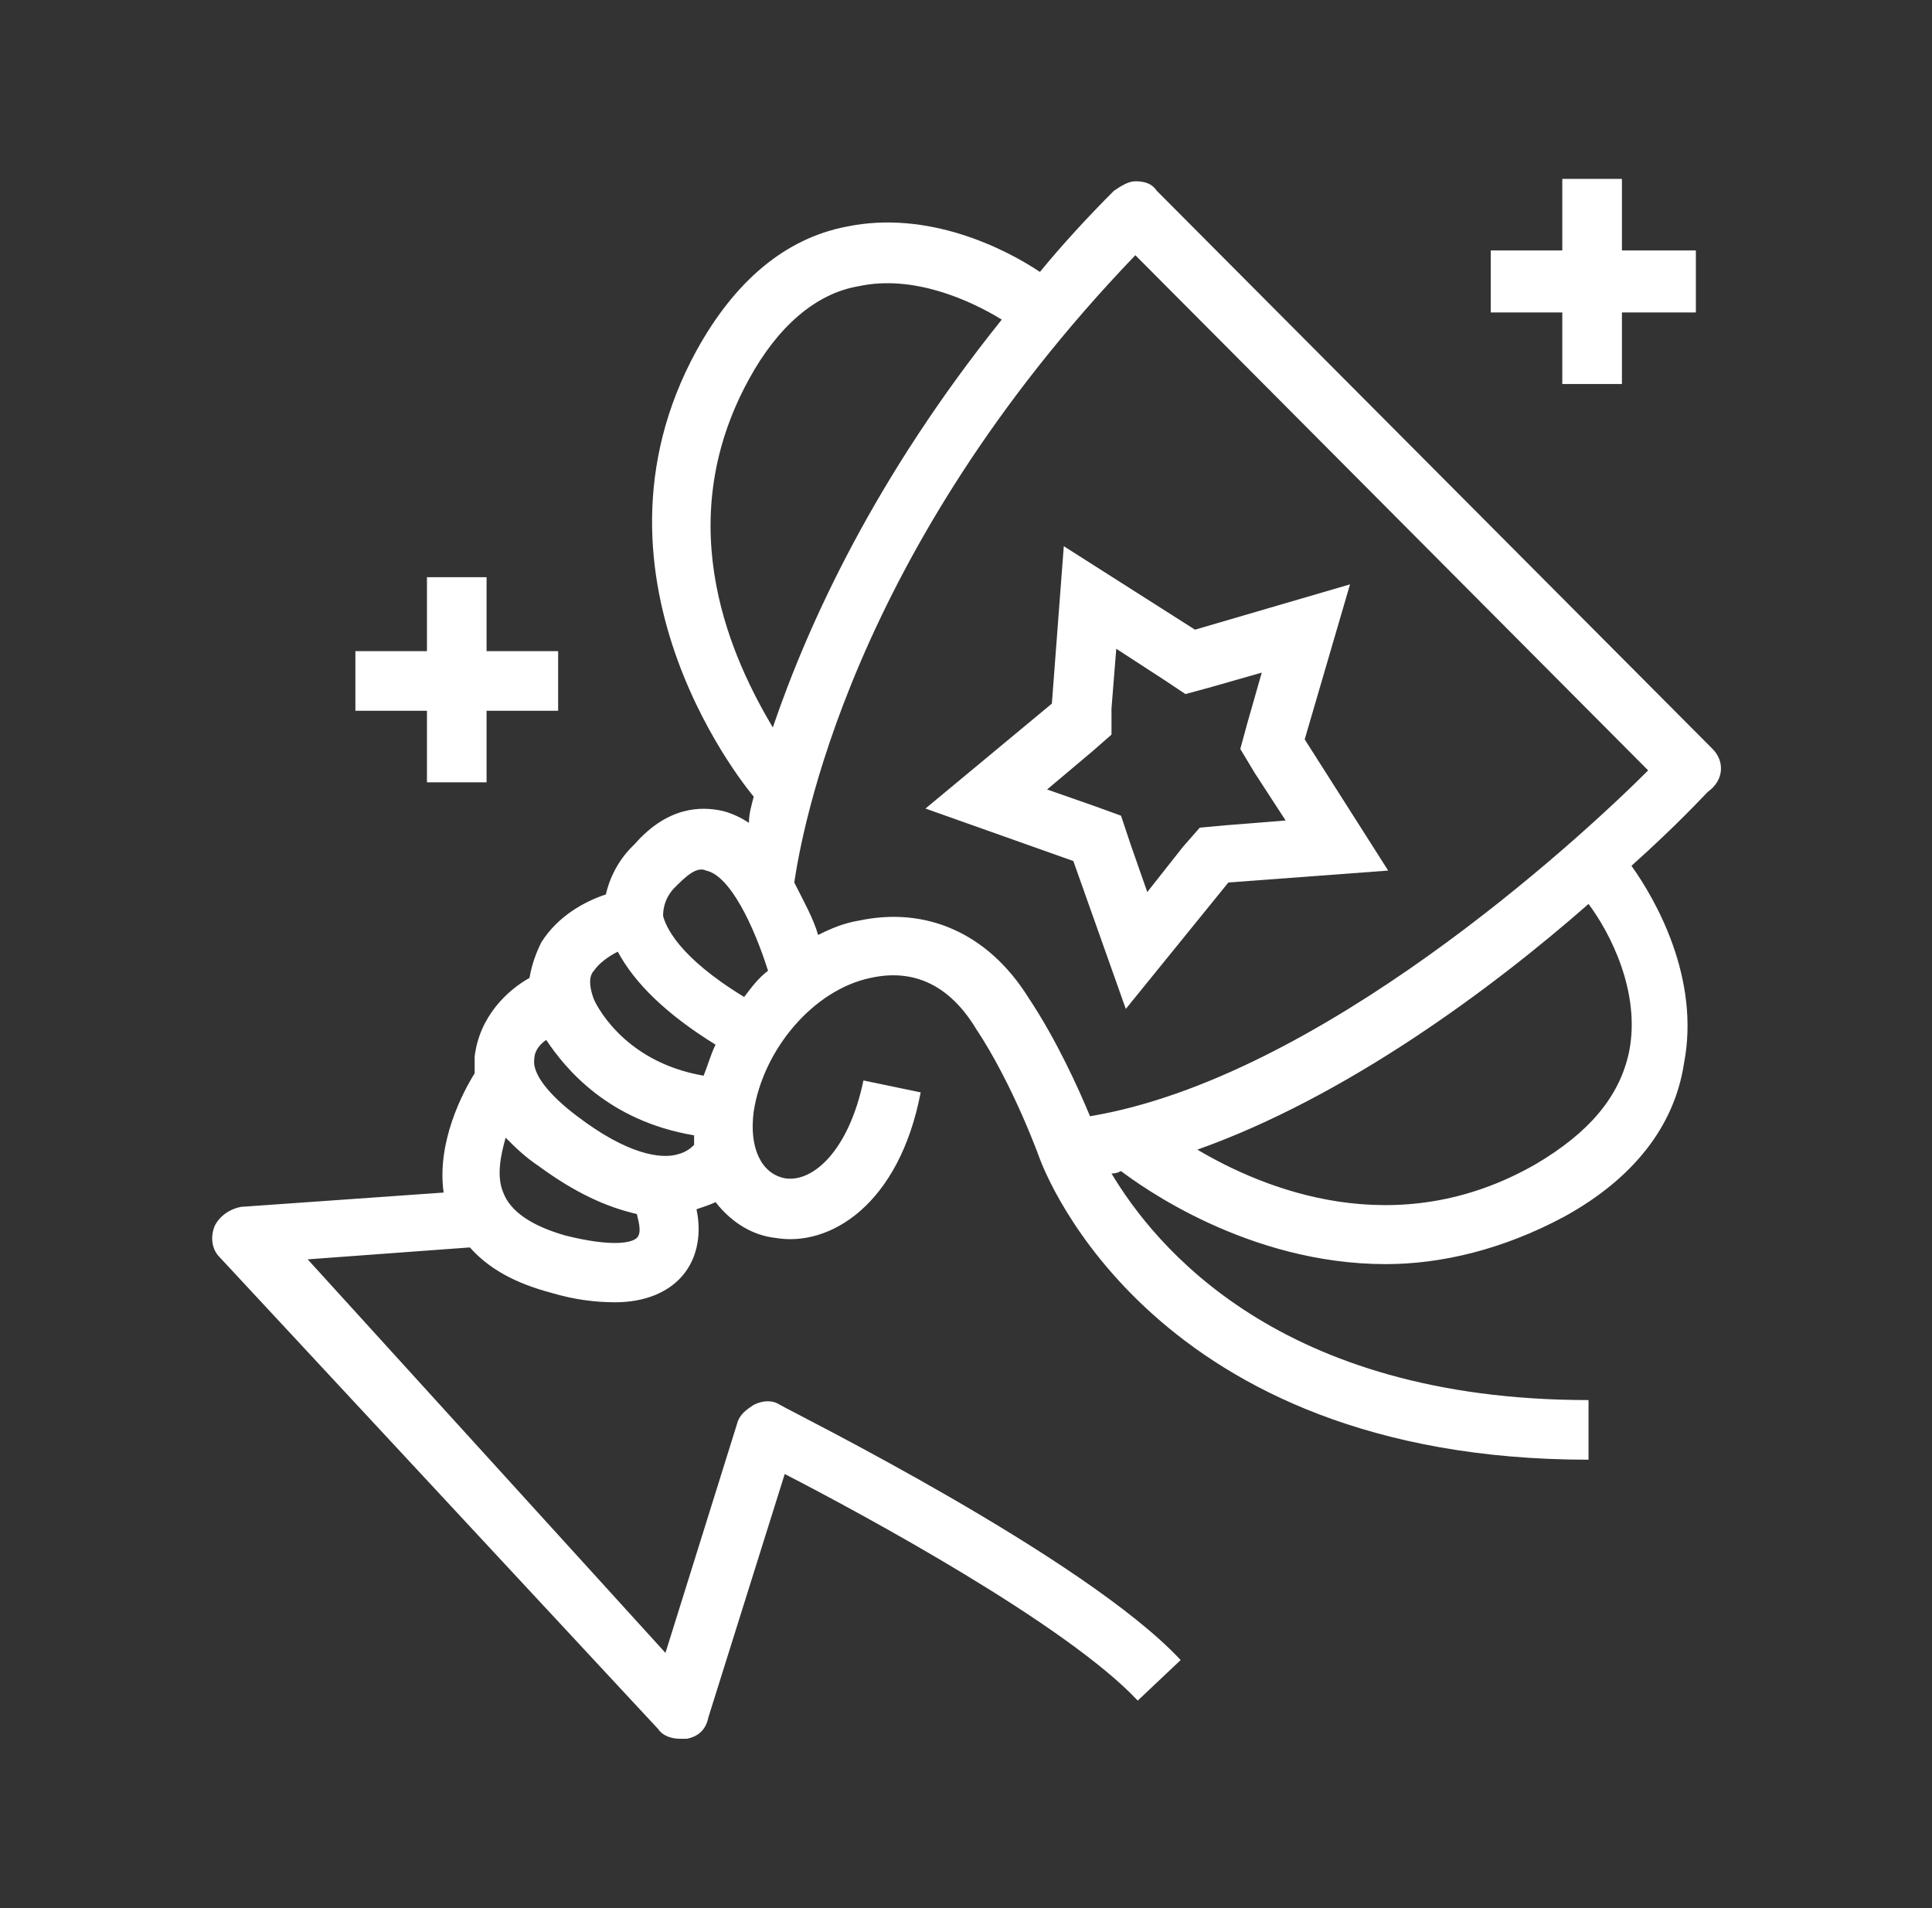
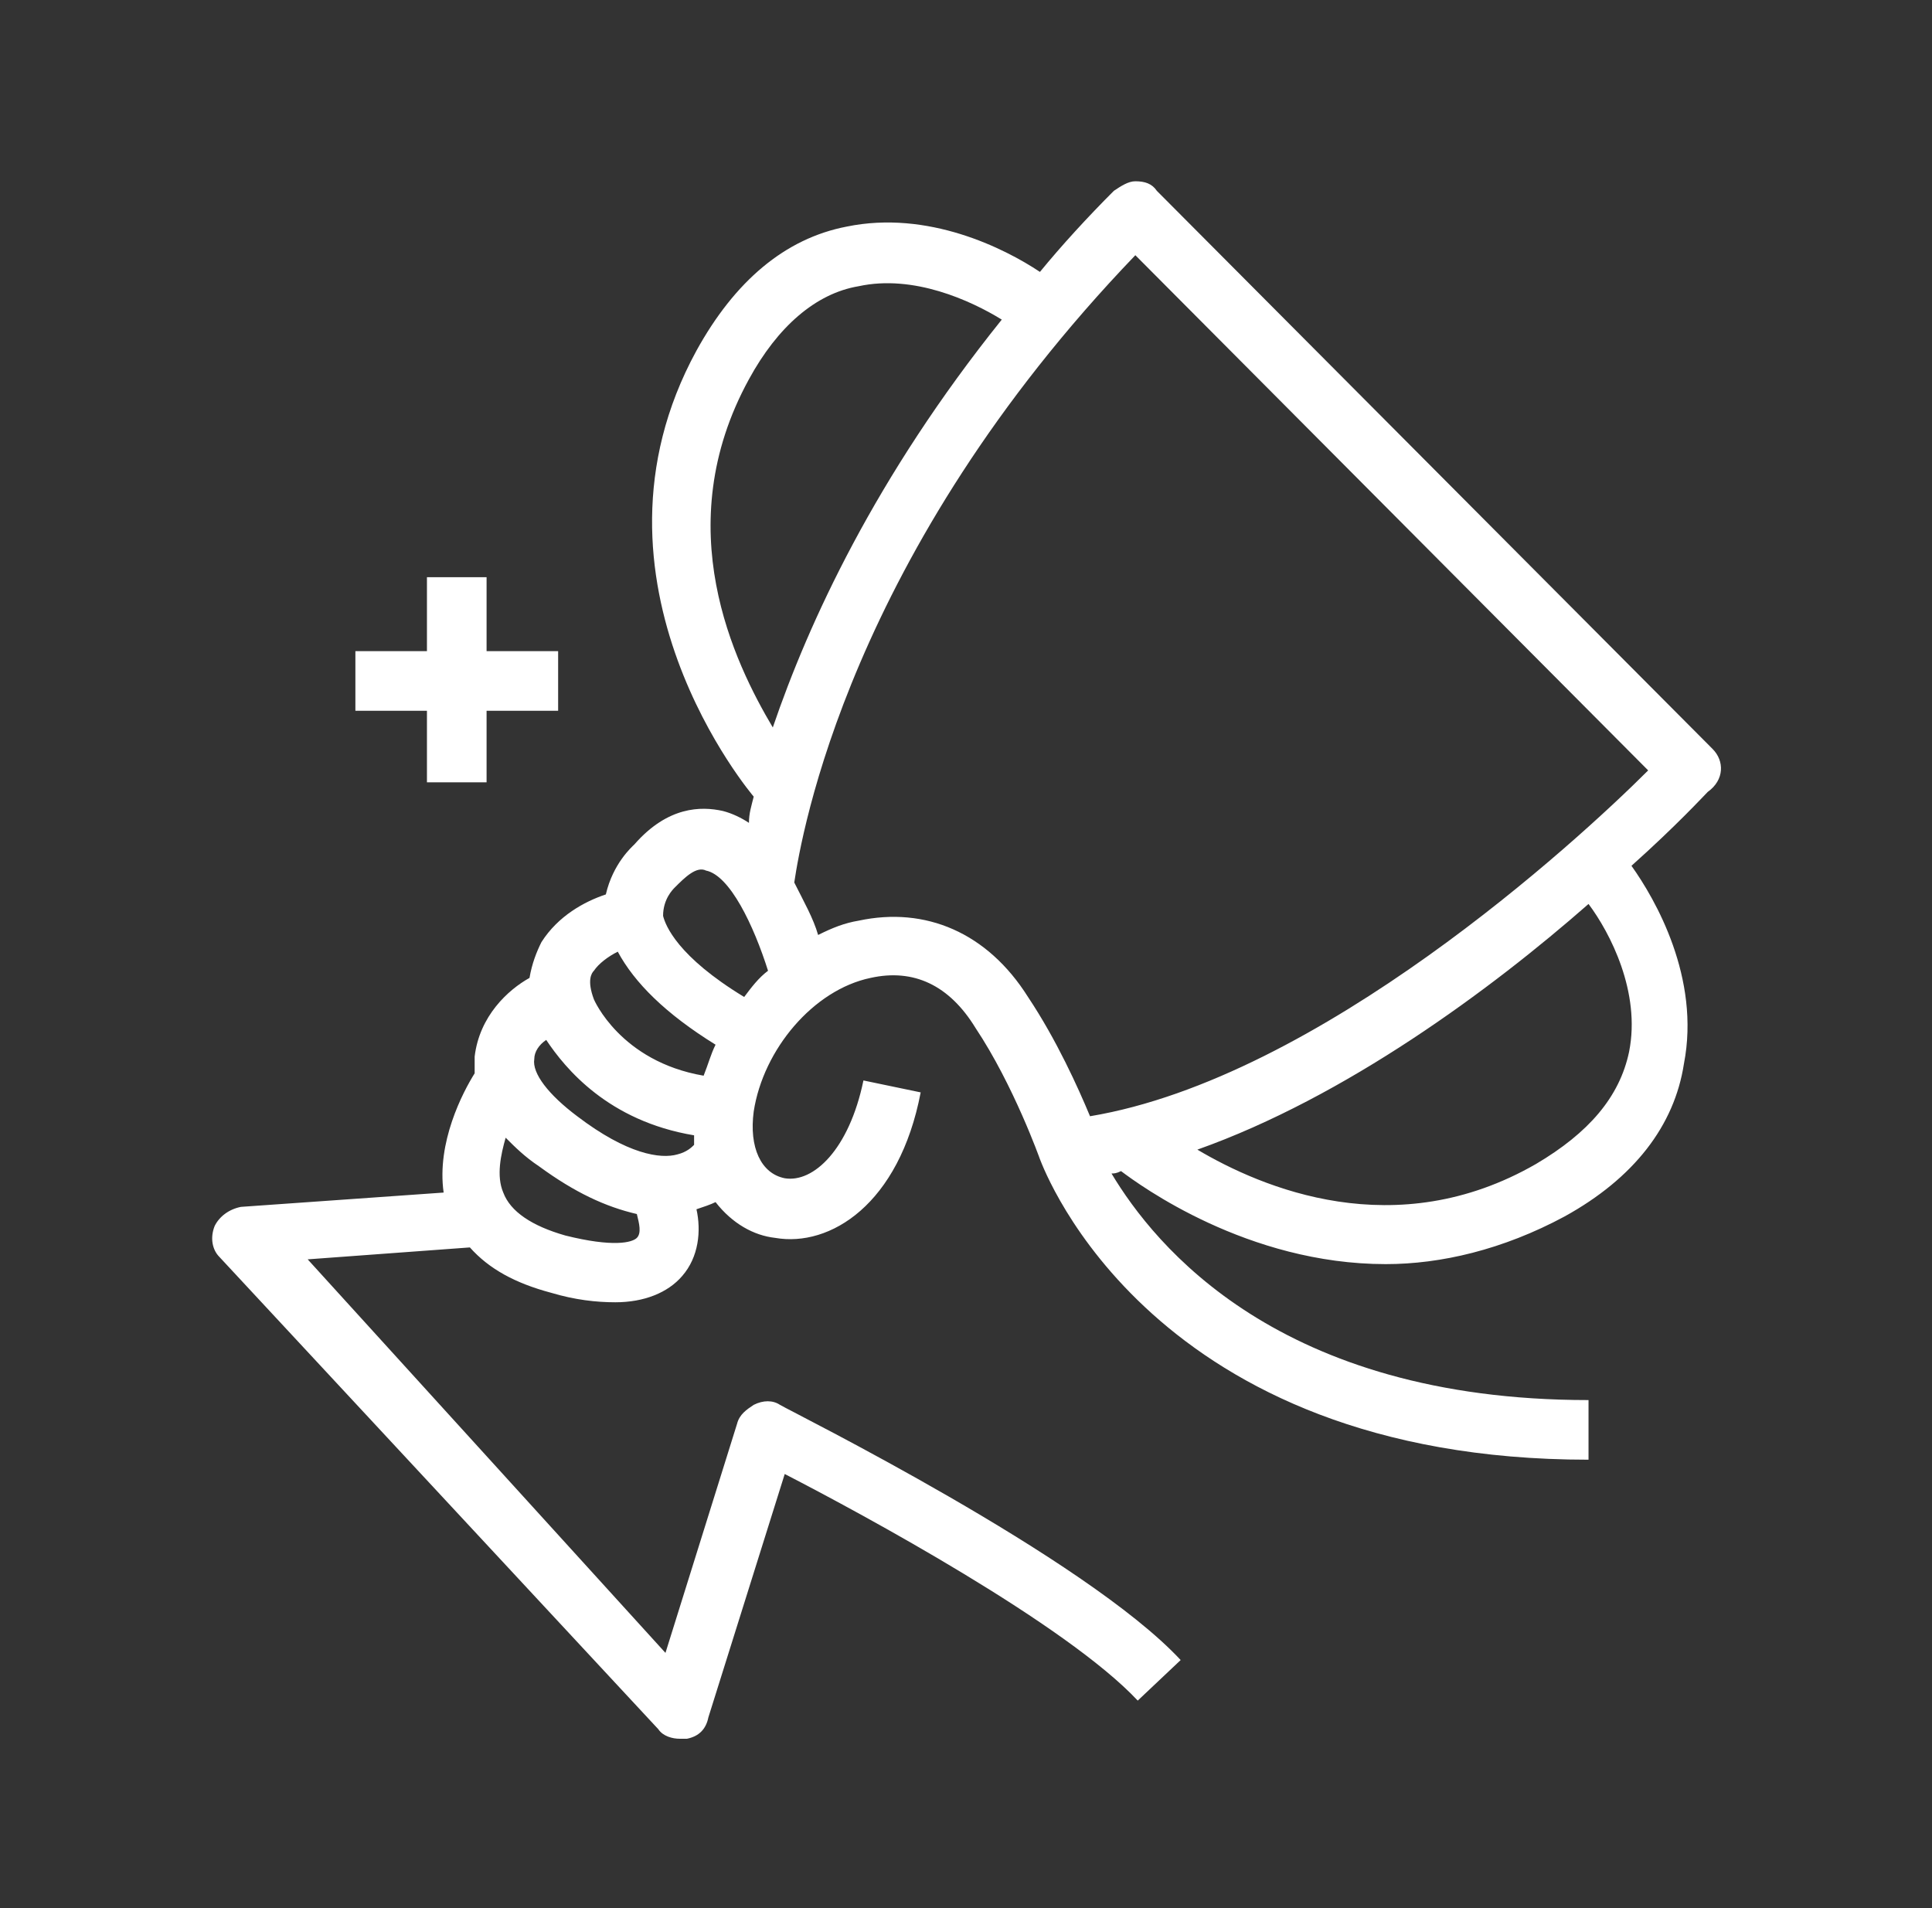
<svg xmlns="http://www.w3.org/2000/svg" version="1.1" id="Layer_1" x="0px" y="0px" viewBox="0 0 81 80" style="enable-background:new 0 0 81 80;" xml:space="preserve">
  <rect x="0" y="0" width="81" height="80" fill="#333333" stroke="none" />
  <style type="text/css">
	.st0{fill:#FFFFFF;}
</style>
  <g>
    <path class="st0" d="M71.8,31.4L48.5,8c-0.2-0.3-0.5-0.4-0.9-0.4c-0.3,0-0.6,0.2-0.9,0.4c-1.1,1.1-2.2,2.3-3.1,3.4   c-1.5-1-4.7-2.6-8.1-1.9c-2.6,0.5-4.7,2.3-6.3,5.2c-5.3,9.7,2.4,18.7,2.4,18.7h0l0,0c-0.1,0.4-0.2,0.7-0.2,1.1   c-0.3-0.2-0.7-0.4-1.1-0.5c-0.9-0.2-2.3-0.2-3.7,1.4c-0.1,0.1-0.9,0.8-1.2,2.1c-0.9,0.3-2,0.9-2.7,2c-0.2,0.4-0.4,0.9-0.5,1.5   c-0.9,0.5-2.1,1.6-2.3,3.3c0,0.2,0,0.5,0,0.7c-0.5,0.8-1.6,2.9-1.3,5l-8.5,0.6c-0.5,0.1-0.9,0.4-1.1,0.8c-0.2,0.5-0.1,1,0.2,1.3   l18.4,19.8c0.2,0.3,0.6,0.4,0.9,0.4l0,0c0.1,0,0.2,0,0.3,0c0.5-0.1,0.8-0.4,0.9-0.9l3.2-10.2c3.3,1.7,11.8,6.3,14.8,9.5l1.8-1.7   c-4-4.3-16.3-10.4-16.8-10.7c-0.3-0.2-0.7-0.2-1.1,0c-0.3,0.2-0.6,0.4-0.7,0.8l-3,9.6L12.9,52.8l6.8-0.5c0.8,0.9,1.9,1.5,3.4,1.9   c1,0.3,1.9,0.4,2.7,0.4c1.2,0,2.2-0.4,2.8-1.1c0.7-0.8,0.8-1.9,0.6-2.8c0.3-0.1,0.6-0.2,0.8-0.3c0.7,0.9,1.6,1.4,2.5,1.5   c2.3,0.4,5.2-1.4,6.1-6.1l-2.4-0.5c-0.6,2.9-2.1,4.3-3.3,4.1c-1-0.2-1.5-1.3-1.3-2.8c0.4-2.6,2.5-5.1,4.9-5.6   c1.8-0.4,3.3,0.3,4.4,2.1c1.6,2.4,2.7,5.5,2.7,5.5c0.2,0.5,4.7,12.6,23,12.6v0v-2.5c-13,0-18.2-6.5-20-9.5c0.1,0,0.2,0,0.4-0.1   c0.8,0.6,5.3,3.9,11.1,3.9c2.3,0,4.9-0.6,7.5-2c2.9-1.6,4.6-3.8,5-6.4c0.7-3.6-1.2-6.9-2.2-8.3c1.9-1.7,3-2.9,3.2-3.1   C72.3,32.7,72.3,31.9,71.8,31.4z M31.4,15.9c1.2-2.2,2.8-3.6,4.6-3.9c2.3-0.5,4.7,0.6,6,1.4c-5.3,6.6-8.1,12.7-9.6,17.1   C30.8,27.8,28,22.1,31.4,15.9z M28.3,37.2c0.4-0.4,0.9-0.9,1.3-0.7c1,0.2,2,2.3,2.6,4.2c-0.4,0.3-0.7,0.7-1,1.1   c-2.8-1.7-3.3-3-3.4-3.4C27.8,37.7,28.2,37.3,28.3,37.2z M24.9,40.7c0.2-0.3,0.6-0.6,1-0.8c0.7,1.3,2,2.6,4.1,3.9   c-0.2,0.4-0.3,0.8-0.5,1.3c-3.5-0.6-4.6-3.2-4.6-3.2C24.6,41.1,24.8,40.8,24.9,40.7z M26.7,51.9c-0.2,0.2-1,0.4-3-0.1   c-1.4-0.4-2.3-1-2.6-1.8c-0.3-0.7-0.1-1.6,0.1-2.3c0.4,0.4,0.8,0.8,1.4,1.2c1.5,1.1,2.8,1.7,4.1,2C26.8,51.3,26.9,51.7,26.7,51.9z    M28.4,48.4c-0.7,0.2-2.1,0-4.2-1.6c-1.2-0.9-1.9-1.8-1.8-2.4c0-0.3,0.2-0.6,0.5-0.8c0.8,1.2,2.6,3.4,6.2,4c0,0.1,0,0.3,0,0.4   C29,48.1,28.8,48.3,28.4,48.4z M68.3,44.1c-0.4,1.9-1.7,3.4-3.9,4.7c-5.9,3.4-11.5,1-14.2-0.6c6.2-2.2,12.3-6.7,16.4-10.3   C67.5,39.1,68.8,41.6,68.3,44.1z M45.7,46.8c-0.5-1.2-1.4-3.2-2.6-5c-1.7-2.7-4.3-3.8-7.1-3.2c-0.6,0.1-1.1,0.3-1.7,0.6   c-0.2-0.7-0.6-1.4-1-2.2c0.3-2,2.3-13.8,14.3-26.3l21.5,21.6C66.1,35.3,55.3,45.2,45.7,46.8z" />
-     <path class="st0" d="M44.1,29.5l-5.3,4.4l6.2,2.2l2.2,6.2l4.3-5.3l6.7-0.5L54.7,31l1.9-6.5l-6.5,1.9l-5.5-3.5L44.1,29.5z    M46.6,29.7l0.2-2.5h0l2,1.3l0.9,0.6l1.1-0.3l2.1-0.6l-0.6,2.1l-0.3,1.1l0.6,1l1.3,2l-2.5,0.2l-1.1,0.1l-0.7,0.8l-1.5,1.9l-0.7-2   L47,34.2l-1.1-0.4l-2-0.7l1.9-1.6l0.8-0.7L46.6,29.7z" />
    <polygon class="st0" points="44.6,22.8 44.7,22.8 44.7,22.8  " />
    <polygon class="st0" points="17.9,32.8 20.4,32.8 20.4,29.8 23.4,29.8 23.4,27.3 20.4,27.3 20.4,24.2 17.9,24.2 17.9,27.3    14.9,27.3 14.9,29.8 17.9,29.8  " />
-     <polygon class="st0" points="65.5,16.1 68,16.1 68,13.1 71.1,13.1 71.1,10.5 68,10.5 68,7.5 65.5,7.5 65.5,10.5 62.5,10.5    62.5,13.1 65.5,13.1  " />
  </g>
</svg>